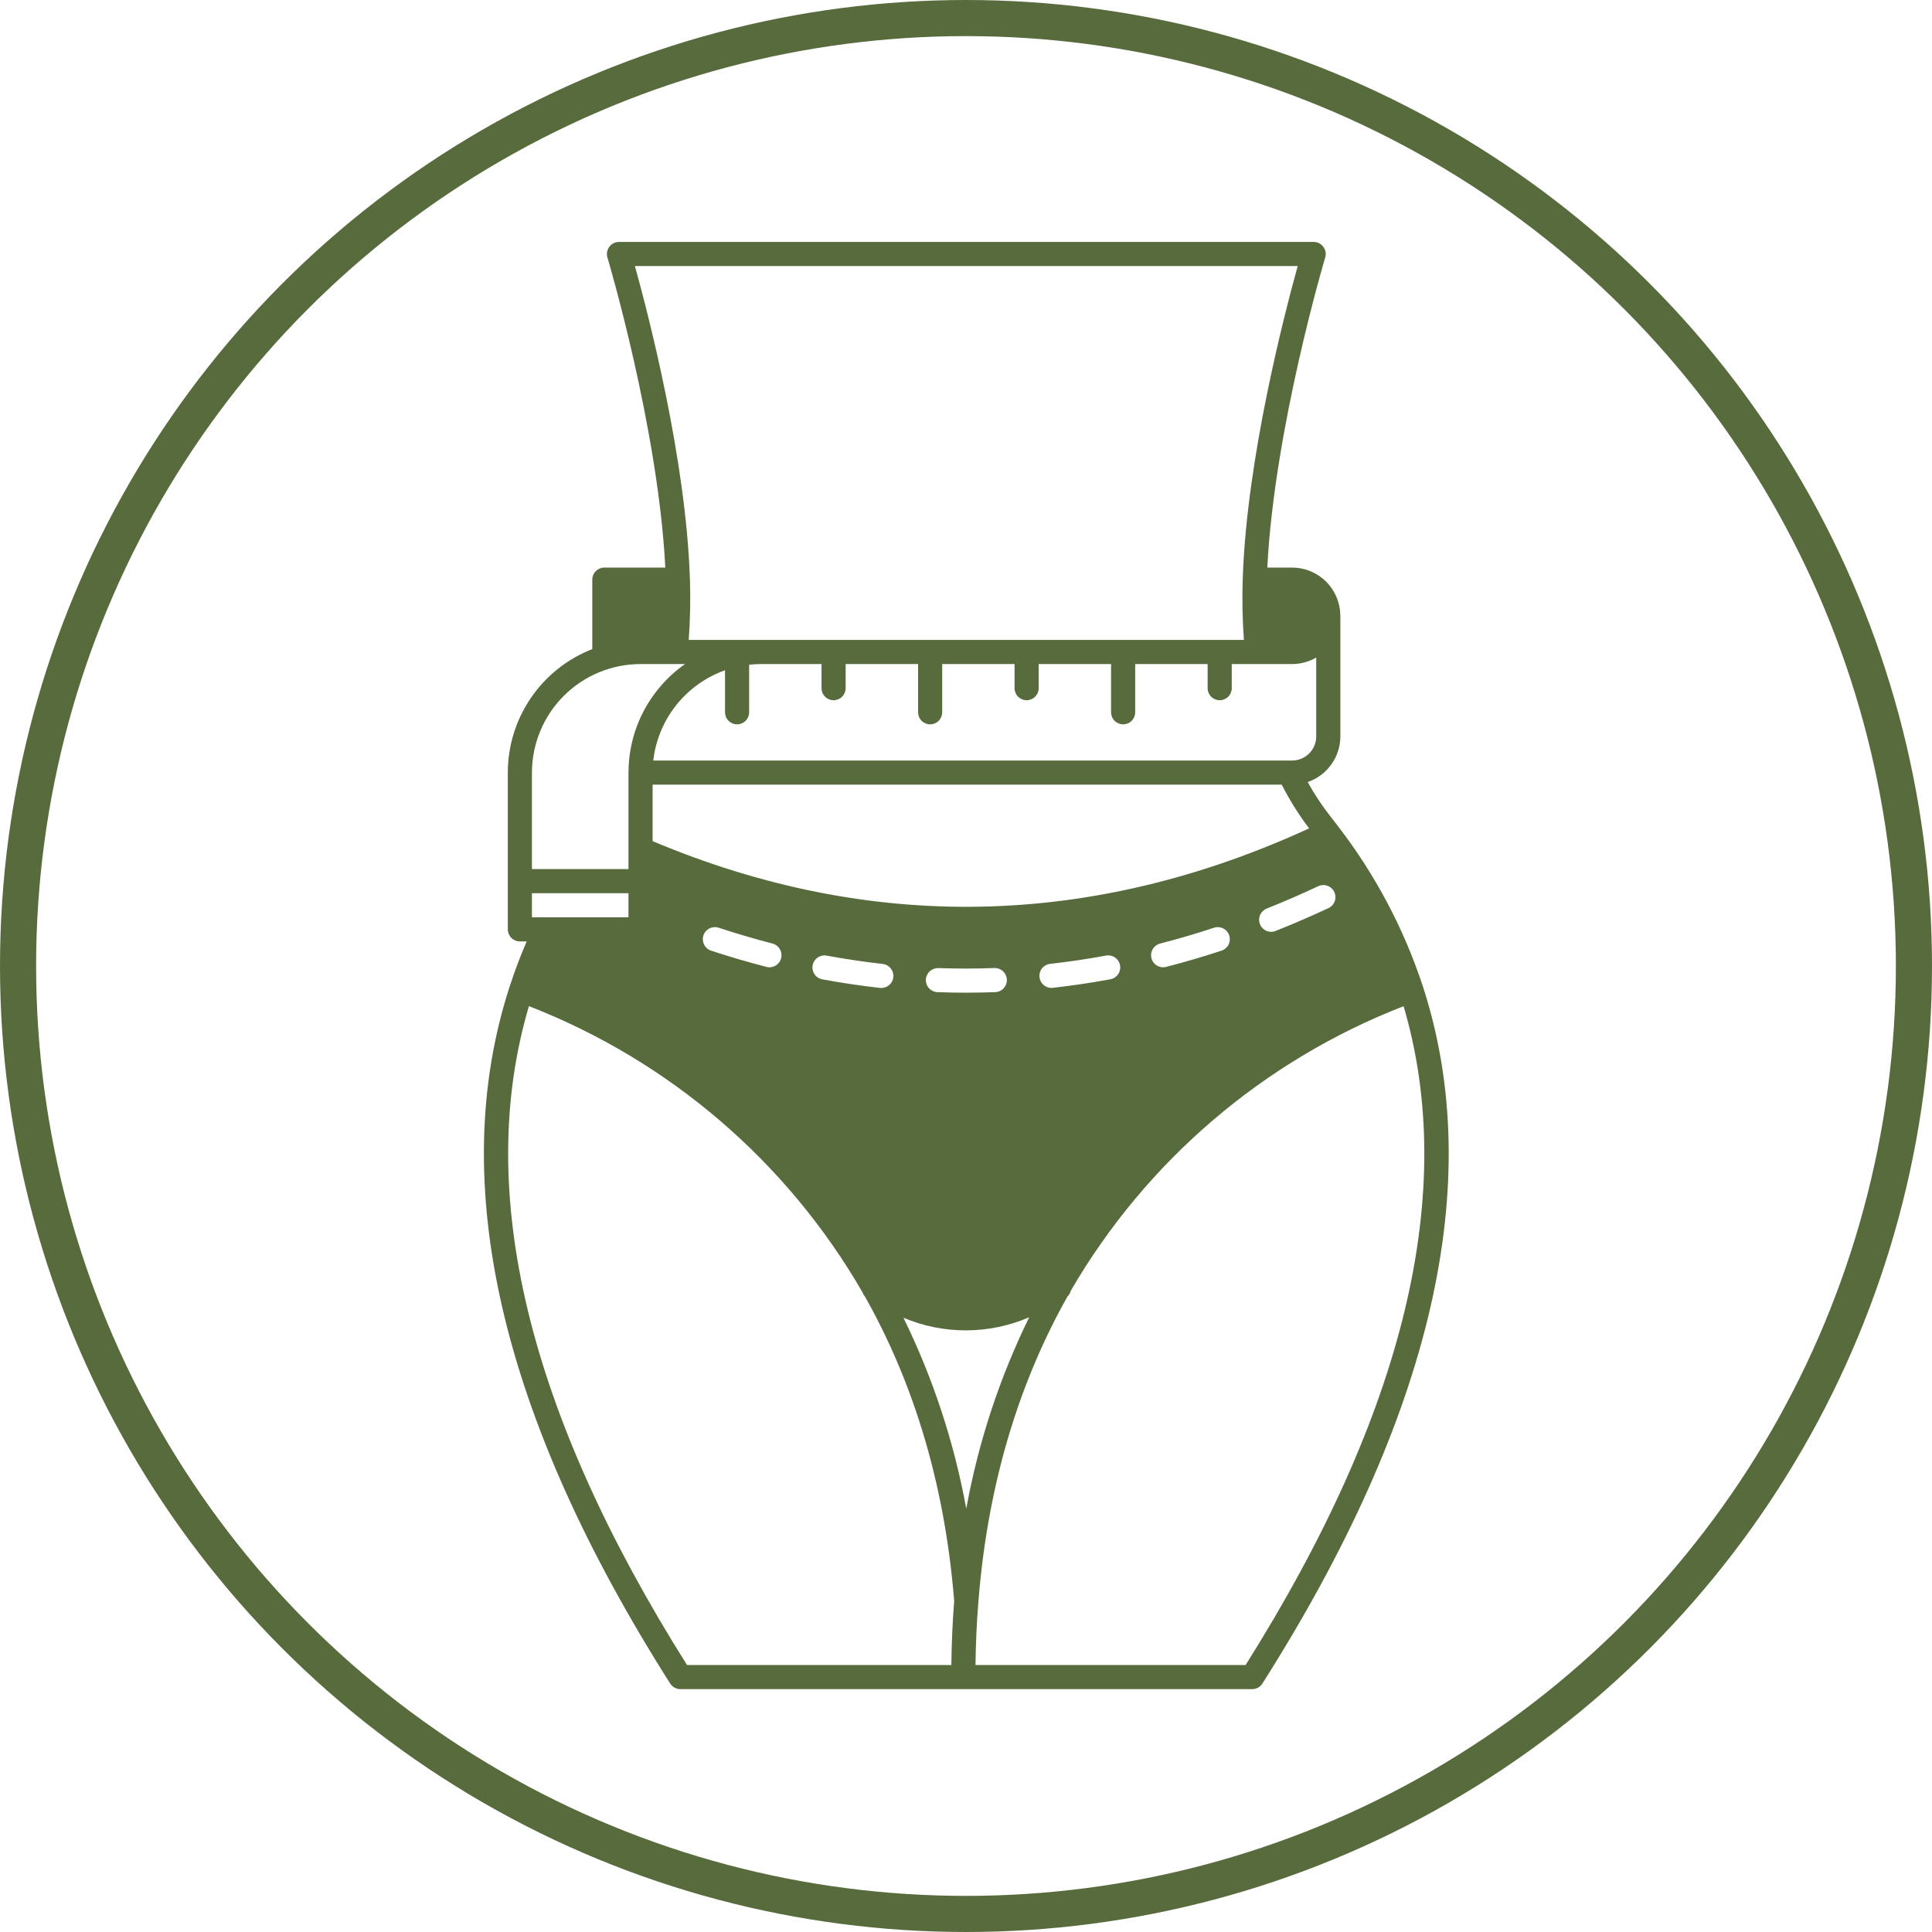
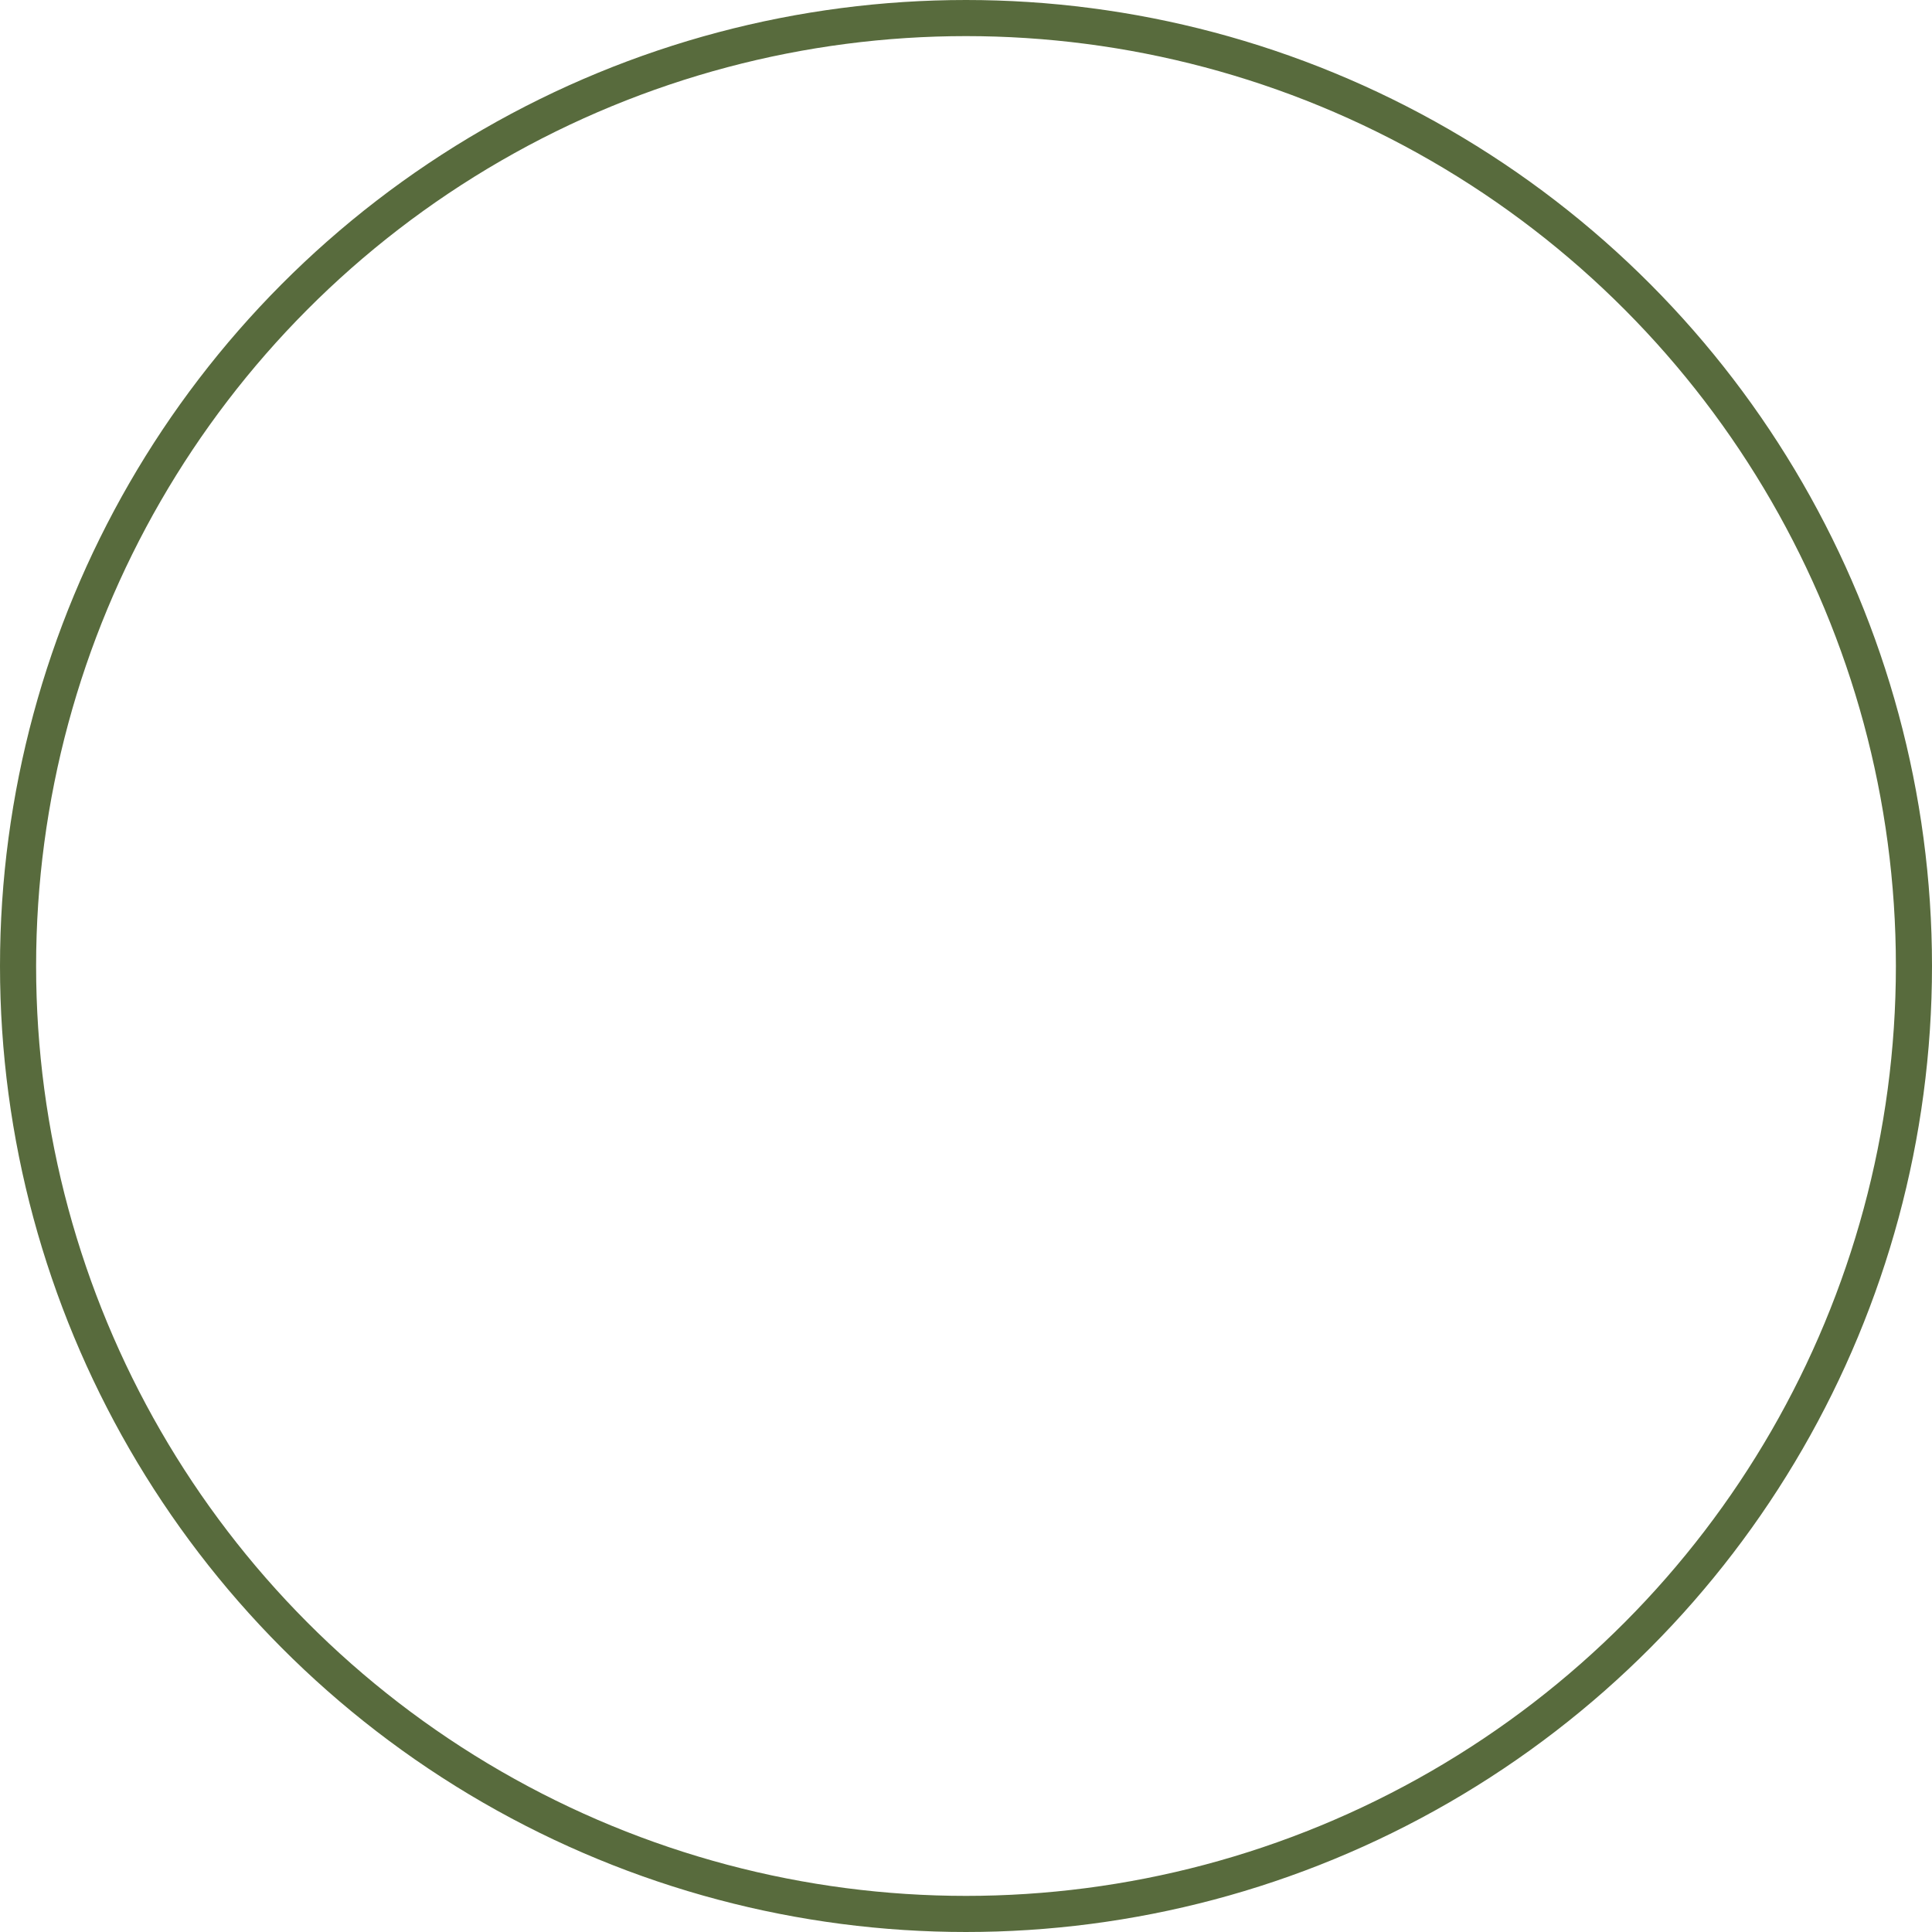
<svg xmlns="http://www.w3.org/2000/svg" width="535" height="535" viewBox="0 0 535 535" fill="none">
  <circle cx="267.5" cy="267.5" r="262.5" stroke="#586B3D" stroke-width="10" />
-   <path d="M394.158 273.587C394.138 273.479 394.11 273.373 394.075 273.269C394.054 273.2 394.026 273.133 393.991 273.069C388.724 257.08 380.781 242.101 370.502 228.769C370.458 228.723 370.419 228.673 370.385 228.619V228.602C369.834 227.901 369.3 227.2 368.749 226.515L368.548 226.248C366.144 223.201 363.993 219.962 362.116 216.563C364.752 215.659 367.041 213.956 368.663 211.69C370.285 209.425 371.16 206.709 371.167 203.923V170.527C371.17 170.416 371.164 170.304 371.15 170.193C371.063 166.71 369.619 163.399 367.125 160.966C364.631 158.533 361.286 157.17 357.802 157.169H350.936C352.891 118.647 366.824 71.776 366.966 71.291C367.12 70.796 367.154 70.27 367.064 69.759C366.974 69.248 366.763 68.766 366.448 68.353C366.14 67.933 365.738 67.592 365.274 67.357C364.81 67.122 364.297 66.999 363.776 67H171.393C170.874 67.002 170.362 67.124 169.899 67.358C169.435 67.592 169.033 67.93 168.723 68.347C168.413 68.763 168.205 69.246 168.115 69.757C168.024 70.269 168.054 70.794 168.202 71.291C168.352 71.776 182.285 118.63 184.232 157.169H167.349C166.464 157.171 165.616 157.524 164.99 158.15C164.364 158.776 164.012 159.623 164.009 160.508V179.744C157.123 182.431 151.207 187.131 147.035 193.232C142.862 199.333 140.626 206.55 140.619 213.942V257.356C140.621 258.241 140.974 259.089 141.6 259.715C142.225 260.341 143.073 260.693 143.958 260.696H145.847C144.093 264.737 142.539 268.861 141.186 273.036C141.143 273.109 141.109 273.187 141.086 273.269C141.051 273.373 141.023 273.479 141.003 273.587C123.637 327.521 138.596 392.209 185.586 466.197C185.889 466.672 186.306 467.063 186.799 467.334C187.293 467.606 187.847 467.749 188.41 467.75H346.753C347.316 467.749 347.87 467.606 348.363 467.334C348.856 467.063 349.274 466.672 349.576 466.197C396.626 392.108 411.524 327.571 394.158 273.587ZM267.571 417.79C264.232 399.447 258.379 381.652 250.18 364.908C255.693 367.233 261.619 368.42 267.602 368.397C273.584 368.374 279.501 367.142 284.995 364.774C276.775 381.56 270.912 399.4 267.571 417.79V417.79ZM147.301 254.017V247.338H174.031V254.017H147.301ZM367.881 251.462C363.02 253.733 358.107 255.853 353.247 257.79C352.855 257.955 352.435 258.04 352.011 258.041C351.343 258.037 350.691 257.835 350.138 257.461C349.585 257.086 349.155 256.556 348.903 255.937C348.741 255.529 348.66 255.093 348.666 254.654C348.672 254.215 348.765 253.781 348.939 253.378C349.113 252.975 349.364 252.61 349.68 252.304C349.995 251.998 350.367 251.757 350.775 251.595C355.502 249.709 360.315 247.621 365.042 245.401C365.846 245.024 366.766 244.982 367.601 245.285C368.435 245.587 369.115 246.208 369.492 247.012C369.868 247.816 369.91 248.736 369.608 249.571C369.306 250.405 368.684 251.085 367.881 251.462V251.462ZM338.26 263.251C333.181 264.92 328.019 266.44 322.94 267.742C322.669 267.823 322.388 267.863 322.105 267.859C321.288 267.865 320.497 267.571 319.883 267.033C319.268 266.495 318.871 265.751 318.769 264.94C318.666 264.13 318.863 263.31 319.324 262.635C319.785 261.961 320.478 261.479 321.27 261.28C326.216 260.011 331.227 258.542 336.173 256.905C337.014 256.628 337.931 256.697 338.722 257.096C339.513 257.495 340.113 258.192 340.39 259.034C340.667 259.875 340.598 260.792 340.199 261.583C339.8 262.374 339.103 262.974 338.262 263.251H338.26ZM244.037 273.587C243.904 273.587 243.787 273.57 243.653 273.57C238.408 272.969 233.078 272.184 227.832 271.216C227.388 271.15 226.961 270.996 226.578 270.762C226.195 270.527 225.863 270.218 225.602 269.853C225.341 269.488 225.156 269.073 225.059 268.635C224.961 268.197 224.954 267.743 225.036 267.302C225.118 266.86 225.288 266.44 225.536 266.066C225.784 265.691 226.105 265.371 226.48 265.124C226.855 264.877 227.276 264.708 227.718 264.627C228.159 264.546 228.613 264.555 229.051 264.653C234.147 265.588 239.308 266.356 244.388 266.924C245.242 267.01 246.03 267.421 246.589 268.072C247.148 268.724 247.435 269.565 247.39 270.423C247.345 271.28 246.971 272.087 246.347 272.676C245.723 273.265 244.896 273.591 244.037 273.587V273.587ZM256.384 271.282C256.427 270.399 256.816 269.569 257.466 268.969C258.116 268.37 258.975 268.049 259.858 268.076C264.986 268.26 270.199 268.26 275.346 268.06C275.784 268.043 276.222 268.113 276.633 268.266C277.045 268.419 277.422 268.651 277.744 268.949C278.066 269.248 278.325 269.607 278.508 270.006C278.691 270.404 278.794 270.835 278.811 271.274C278.827 271.713 278.757 272.15 278.604 272.562C278.452 272.973 278.219 273.35 277.921 273.672C277.622 273.994 277.264 274.254 276.865 274.437C276.466 274.62 276.035 274.722 275.596 274.739C272.889 274.839 270.149 274.889 267.443 274.889C264.836 274.889 262.198 274.839 259.608 274.739C258.722 274.707 257.884 274.326 257.278 273.678C256.673 273.03 256.349 272.169 256.377 271.282H256.384ZM287.857 270.598C287.806 270.162 287.841 269.72 287.961 269.298C288.081 268.876 288.284 268.482 288.557 268.139C288.831 267.796 289.17 267.51 289.554 267.299C289.939 267.087 290.362 266.954 290.798 266.907C295.893 266.34 301.056 265.572 306.135 264.637C306.573 264.538 307.027 264.529 307.468 264.61C307.91 264.691 308.331 264.86 308.706 265.107C309.08 265.354 309.402 265.675 309.65 266.049C309.898 266.423 310.068 266.844 310.15 267.285C310.232 267.727 310.224 268.18 310.127 268.618C310.03 269.057 309.845 269.471 309.584 269.836C309.323 270.202 308.991 270.511 308.608 270.745C308.225 270.979 307.798 271.133 307.354 271.199C302.107 272.167 296.796 272.952 291.549 273.537C291.422 273.556 291.294 273.567 291.165 273.57C290.344 273.568 289.553 273.264 288.942 272.716C288.331 272.168 287.943 271.414 287.852 270.598H287.857ZM216.305 265.355C216.121 266.07 215.704 266.704 215.12 267.157C214.537 267.61 213.82 267.857 213.081 267.859C212.793 267.861 212.506 267.822 212.229 267.742C207.151 266.44 201.988 264.92 196.909 263.251C196.068 262.971 195.371 262.369 194.974 261.577C194.576 260.785 194.51 259.867 194.789 259.025C195.068 258.184 195.67 257.488 196.463 257.09C197.255 256.693 198.173 256.626 199.015 256.905C203.959 258.525 208.972 260.011 213.917 261.28C214.773 261.505 215.504 262.061 215.951 262.825C216.397 263.589 216.522 264.499 216.299 265.355H216.305ZM362.519 229.387C302.176 257.106 241.03 258.308 180.72 232.927V217.281H354.928C357.092 221.533 359.63 225.585 362.512 229.387H362.519ZM364.484 203.923C364.482 205.694 363.777 207.391 362.525 208.643C361.273 209.895 359.576 210.599 357.805 210.602H180.899C181.542 204.994 183.744 199.679 187.257 195.26C190.77 190.841 195.451 187.496 200.77 185.605V197.244C200.77 198.129 201.121 198.979 201.748 199.605C202.374 200.231 203.223 200.583 204.109 200.583C204.995 200.583 205.844 200.231 206.471 199.605C207.097 198.979 207.449 198.129 207.449 197.244V184.069C208.558 183.949 209.673 183.887 210.788 183.885H227.495V190.565C227.495 191.45 227.846 192.3 228.473 192.926C229.099 193.552 229.948 193.904 230.834 193.904C231.72 193.904 232.569 193.552 233.196 192.926C233.822 192.3 234.174 191.45 234.174 190.565V183.885H254.23V197.244C254.23 198.129 254.581 198.979 255.208 199.605C255.834 200.231 256.683 200.583 257.569 200.583C258.455 200.583 259.304 200.231 259.931 199.605C260.557 198.979 260.909 198.129 260.909 197.244V183.885H280.946V190.565C280.946 191.45 281.298 192.3 281.924 192.926C282.551 193.552 283.4 193.904 284.286 193.904C285.172 193.904 286.021 193.552 286.647 192.926C287.274 192.3 287.625 191.45 287.625 190.565V183.885H307.673V197.244C307.673 198.129 308.025 198.979 308.651 199.605C309.277 200.231 310.127 200.583 311.012 200.583C311.898 200.583 312.748 200.231 313.374 199.605C314 198.979 314.352 198.129 314.352 197.244V183.885H334.413V190.565C334.413 191.45 334.765 192.3 335.391 192.926C336.017 193.552 336.867 193.904 337.753 193.904C338.638 193.904 339.488 193.552 340.114 192.926C340.74 192.3 341.092 191.45 341.092 190.565V183.885H357.798C360.145 183.888 362.451 183.266 364.478 182.082L364.484 203.923ZM175.819 73.679H359.355C355.73 86.737 345.222 127.029 344.136 160.174C344.122 160.285 344.116 160.397 344.119 160.508C343.942 166.076 344.054 171.65 344.453 177.206H190.721C191.12 171.65 191.232 166.076 191.055 160.508C191.058 160.397 191.052 160.285 191.038 160.174C189.953 127.029 179.445 86.737 175.819 73.679ZM147.301 213.942C147.312 205.971 150.484 198.33 156.122 192.696C161.759 187.061 169.402 183.892 177.372 183.885H189.702C187.2 185.625 184.932 187.679 182.953 189.997C182.919 190.014 182.919 190.014 182.919 190.03C182.798 190.155 182.687 190.289 182.585 190.431C182.552 190.464 182.519 190.481 182.519 190.514C177.105 196.998 174.111 205.161 174.048 213.608C174.034 213.718 174.028 213.83 174.031 213.942V240.658H147.301V213.942ZM146.466 278.613C185.363 293.746 217.939 321.688 238.819 357.828C238.966 358.247 239.186 358.637 239.47 358.98C239.487 358.996 239.504 358.996 239.504 359.013C252.017 381.188 261.456 408.907 264.228 443.338C263.777 449.065 263.516 454.976 263.443 461.071H190.253C146.027 390.889 131.365 329.642 146.466 278.613ZM344.921 461.071H270.126C270.209 455.076 270.46 449.265 270.927 443.638C270.916 443.549 270.921 443.458 270.944 443.371C273.684 408.907 283.134 381.171 295.619 358.98C295.65 358.963 295.679 358.94 295.702 358.913C296.096 358.504 296.373 357.996 296.504 357.444C317.405 321.483 349.906 293.693 388.676 278.629C403.743 329.758 389.125 390.889 344.921 461.071Z" fill="#586B3D" />
</svg>